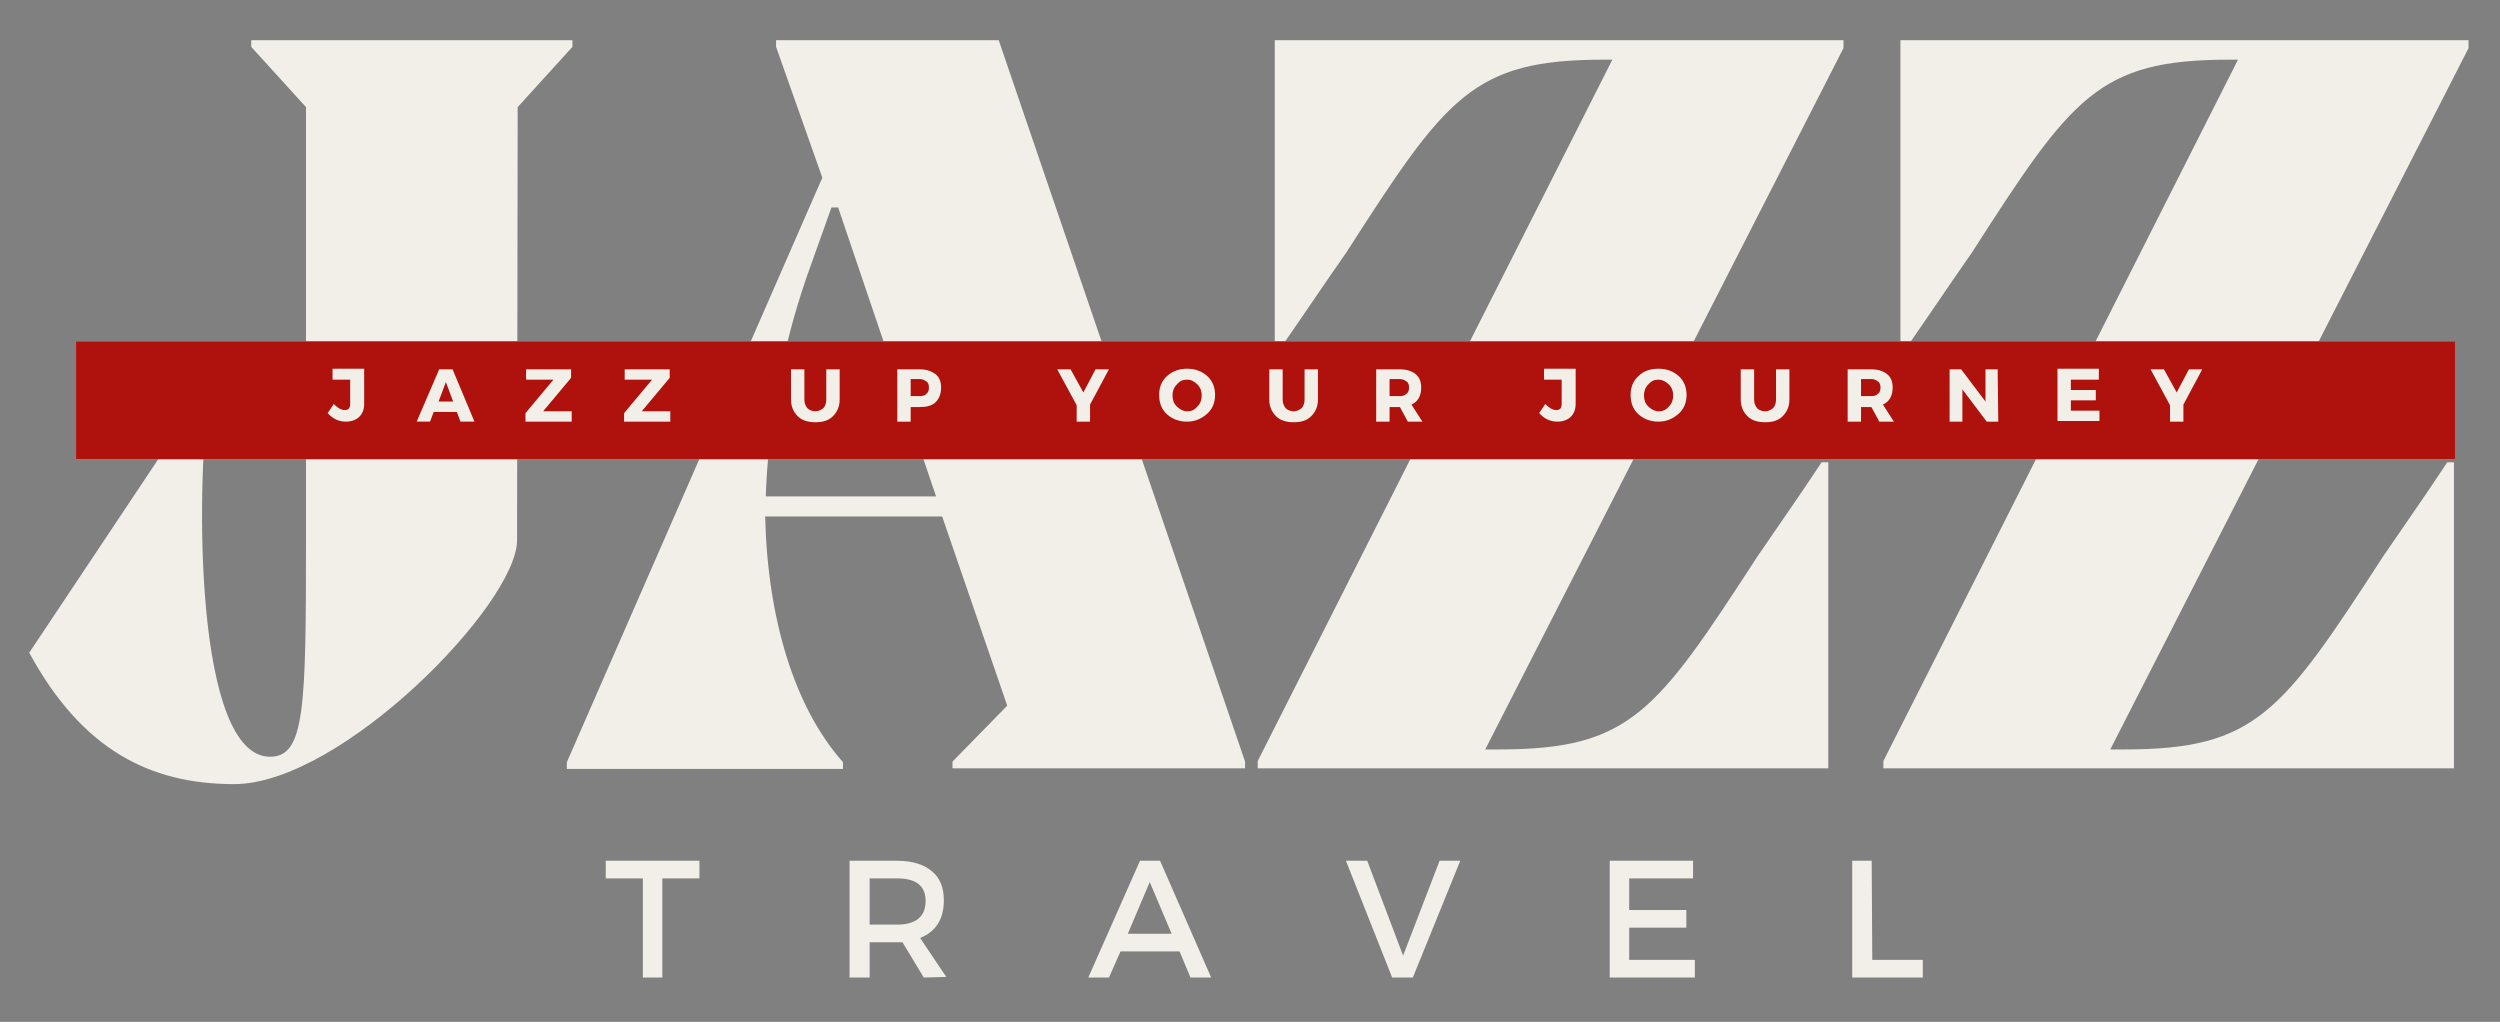
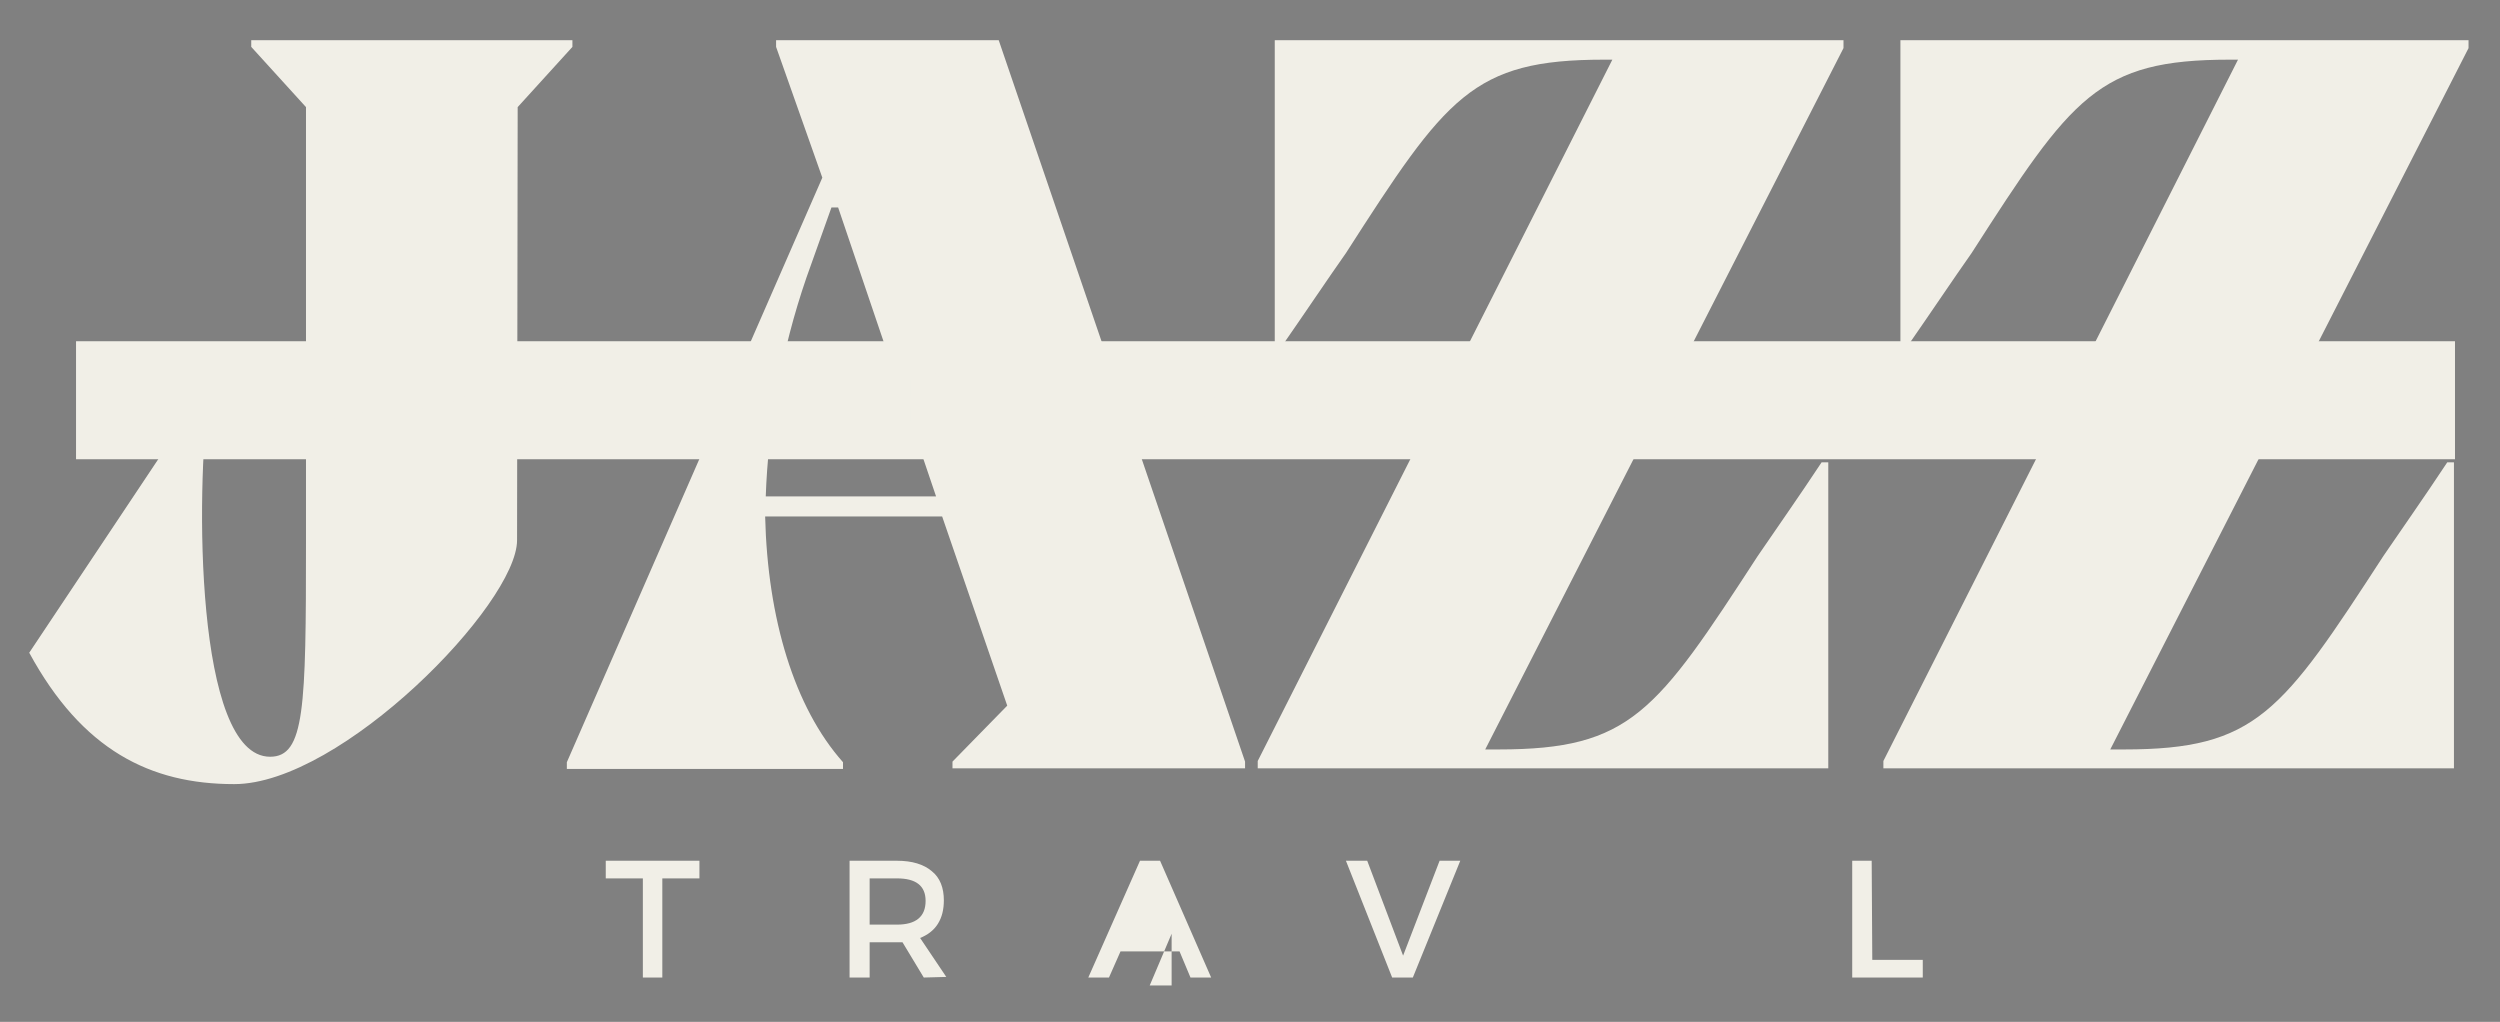
<svg xmlns="http://www.w3.org/2000/svg" xmlns:xlink="http://www.w3.org/1999/xlink" version="1.1" id="Layer_1" x="0px" y="0px" viewBox="0 0 411 168" style="enable-background:new 0 0 411 168;" xml:space="preserve">
  <rect x="0" y="0" width="411" height="168" fill="#808080" stroke="none" />
  <style type="text/css">
	.st0{fill:#F1EFE7;}
	.st1{clip-path:url(#SVGID_00000011750143184325445230000010584571060789645195_);}
	.st2{fill:#AF120D;}
</style>
  <g>
    <g transform="translate(120.41, 189.217)">
	</g>
  </g>
  <g>
    <g transform="translate(153.773, 189.217)">
	</g>
  </g>
  <g>
    <g transform="translate(213.208, 189.217)">
	</g>
  </g>
  <g>
    <g>
      <g transform="translate(34.505, 232.009)">
        <g>
          <path class="st0" d="M50.6-214.4l9-9.9v-1.1H6.8v1.1l9,9.9v71.5c0,27.3-0.2,35.3-5.9,35.3c-12.4,0-12.2-44-10.1-59.2l-1.1-0.5      l-28.4,42.6c8.7,16,19.9,21.6,33.7,21.6c17.6,0,46.5-29.6,46.5-40.1L50.6-214.4L50.6-214.4z" />
        </g>
      </g>
    </g>
    <g>
      <g transform="translate(100.489, 232.009)">
        <g>
          <path class="st0" d="M27.1-225.4v1.1l7.6,21.5l-42,96.1v1.1h45.4v-1.1c-8-9-12.4-23.6-12.8-40.4h29.1L65.1-116l-9,9.2v1.1h48.1      v-1.1L63.7-225.4H27.1z M25.4-150.4c0.4-11.4,2.5-23.8,6.7-36l4.1-11.5h1.1l16.1,47.5H25.4z" />
        </g>
      </g>
    </g>
    <g>
      <g transform="translate(182.17, 232.009)">
        <g>
          <path class="st0" d="M120.9-225.4H27.4v50.4h1.1c4.1-5.9,7.5-11,10.6-15.4c16.5-25.7,20.8-31.8,42.4-31.8h1.4L24.6-106.9v1.2      h93.8V-156h-1.1c-3.9,5.9-7.5,11-10.5,15.4c-16.7,25.7-20.9,31.8-42.6,31.8H62l58.9-115.3V-225.4z" />
        </g>
      </g>
    </g>
    <g>
      <g transform="translate(259.328, 232.009)">
        <g>
          <path class="st0" d="M146.6-225.4H53.1v50.4h1.1c4.1-5.9,7.5-11,10.6-15.4c16.5-25.7,20.8-31.8,42.4-31.8h1.4L50.3-106.9v1.2      h93.8V-156H143c-3.9,5.9-7.5,11-10.5,15.4c-16.7,25.7-20.9,31.8-42.6,31.8h-2.3l58.9-115.3v-1.3L146.6-225.4L146.6-225.4z" />
        </g>
      </g>
    </g>
    <g>
      <g>
        <g>
          <rect id="SVGID_1_" x="12.5" y="56.1" class="st0" width="391.1" height="19.4" />
        </g>
        <g>
          <defs>
-             <rect id="SVGID_00000056400897476406856370000017921223985888178093_" x="12.5" y="56.1" width="391.1" height="19.4" />
-           </defs>
+             </defs>
          <clipPath id="SVGID_00000167380534899059294400000005333598920853717148_">
            <use xlink:href="#SVGID_00000056400897476406856370000017921223985888178093_" style="overflow:visible;" />
          </clipPath>
          <g style="clip-path:url(#SVGID_00000167380534899059294400000005333598920853717148_);">
            <path class="st2" d="M12.5,56.1h391.1v19.4H12.5V56.1z" />
          </g>
        </g>
      </g>
    </g>
    <g>
      <g transform="translate(105.986, 257.807)">
        <g>
          <path class="st0" d="M9-113.4H2.9v16.3h-3.2v-16.3h-6.1v-2.9H9V-113.4z" />
        </g>
      </g>
    </g>
    <g>
      <g transform="translate(134.369, 257.807)">
        <g>
          <path class="st0" d="M17.5-97.1l-3.5-5.8c-0.2,0-0.5,0-0.9,0H8.6v5.8H5.3v-19.2h7.8c2.5,0,4.4,0.6,5.7,1.7c1.4,1.1,2,2.8,2,4.8      c0,1.5-0.3,2.8-1,3.9s-1.7,1.8-2.9,2.3l4.3,6.4L17.5-97.1L17.5-97.1z M8.6-105.8h4.5c3.1,0,4.7-1.3,4.7-3.9      c0-2.5-1.6-3.7-4.7-3.7H8.6V-105.8z" />
        </g>
      </g>
    </g>
    <g>
      <g transform="translate(165.715, 257.807)">
        <g>
-           <path class="st0" d="M28.2-101.4h-9.7l-1.9,4.3h-3.4l8.5-19.2H25l8.4,19.2H30L28.2-101.4z M26.9-104.3l-3.6-8.5l-3.6,8.5H26.9z" />
+           <path class="st0" d="M28.2-101.4h-9.7l-1.9,4.3h-3.4l8.5-19.2H25l8.4,19.2H30L28.2-101.4z M26.9-104.3l-3.6,8.5H26.9z" />
        </g>
      </g>
    </g>
    <g>
      <g transform="translate(197.37, 257.807)">
        <g>
          <path class="st0" d="M34.9-97.1h-3.4l-7.6-19.2h3.5l5.9,15.6l6-15.6h3.4L34.9-97.1z" />
        </g>
      </g>
    </g>
    <g>
      <g transform="translate(228.037, 257.807)">
        <g>
-           <path class="st0" d="M50.3-113.4H39.8v5.2h9.4v2.9h-9.4v5.3h10.8v2.9h-14v-19.2h13.7C50.3-116.3,50.3-113.4,50.3-113.4z" />
-         </g>
+           </g>
      </g>
    </g>
    <g>
      <g transform="translate(258.004, 257.807)">
        <g>
          <path class="st0" d="M49.8-100h8.3v2.9H46.5v-19.2h3.2L49.8-100L49.8-100z" />
        </g>
      </g>
    </g>
    <g>
      <g transform="translate(71.97, 189.217)">
        <g>
          <path class="st0" d="M-12.1-128.6v5.8c0,0.9-0.3,1.6-0.8,2.1s-1.3,0.8-2.2,0.8c-1.2,0-2.2-0.5-3-1.4l1-1.5c0.6,0.6,1.2,1,1.8,1      s0.9-0.3,0.9-1v-4h-2.9v-1.8H-12.1z" />
        </g>
      </g>
    </g>
    <g>
      <g transform="translate(82.901, 189.217)">
        <g>
          <path class="st0" d="M-7.8-121.5h-3.8l-0.6,1.6h-2.2l3.7-8.6h2.2l3.6,8.6h-2.3L-7.8-121.5z M-8.4-123.2l-1.2-3.2l-1.2,3.2H-8.4z      " />
        </g>
      </g>
    </g>
    <g>
      <g transform="translate(95.987, 189.217)">
        <g>
          <path class="st0" d="M-2.1-127.1l-4.6,5.5H-2v1.7h-7.6v-1.4l4.6-5.5h-4.5v-1.7h7.4V-127.1z" />
        </g>
      </g>
    </g>
    <g>
      <g transform="translate(108.199, 189.217)">
        <g>
          <path class="st0" d="M1.9-127.1l-4.6,5.5H2v1.7h-7.6v-1.4l4.6-5.5h-4.5v-1.7h7.4C1.9-128.5,1.9-127.1,1.9-127.1z" />
        </g>
      </g>
    </g>
    <g>
      <g transform="translate(128.54, 189.217)">
        <g>
-           <path class="st0" d="M9.5-128.5v5c0,1.1-0.4,2-1.1,2.7s-1.6,1-2.9,1c-1.2,0-2.2-0.3-2.9-1s-1.1-1.6-1.1-2.7v-5h2.2v5      c0,0.6,0.2,1,0.5,1.4c0.3,0.3,0.8,0.5,1.3,0.5s0.9-0.2,1.3-0.5c0.3-0.3,0.5-0.8,0.5-1.4v-5H9.5z" />
-         </g>
+           </g>
      </g>
    </g>
    <g>
      <g transform="translate(141.516, 189.217)">
        <g>
          <path class="st0" d="M6-128.5h3.7c1.1,0,1.9,0.3,2.6,0.8c0.6,0.5,0.9,1.2,0.9,2.2s-0.3,1.8-0.9,2.4c-0.6,0.6-1.5,0.8-2.6,0.8      H8.2v2.4H6V-128.5z M8.2-126.8v2.7h1.5c0.5,0,0.9-0.1,1.1-0.4c0.3-0.2,0.4-0.6,0.4-1s-0.1-0.8-0.4-1c-0.3-0.2-0.6-0.4-1.1-0.4      H8.2V-126.8z" />
        </g>
      </g>
    </g>
    <g>
      <g transform="translate(161.904, 189.217)">
        <g>
          <path class="st0" d="M17.3-122.7v2.8h-2.2v-2.7l-3.2-5.9h2.2l2.1,3.8l2-3.8h2.2L17.3-122.7z" />
        </g>
      </g>
    </g>
    <g>
      <g transform="translate(174.161, 189.217)">
        <g>
          <path class="st0" d="M21-128.6c1.3,0,2.4,0.4,3.3,1.2s1.3,1.9,1.3,3.1s-0.4,2.3-1.3,3.1c-0.9,0.8-2,1.3-3.3,1.3      s-2.4-0.4-3.3-1.2c-0.9-0.8-1.3-1.9-1.3-3.2c0-1.2,0.4-2.3,1.3-3.1S19.7-128.6,21-128.6z M21-126.8c-0.7,0-1.2,0.2-1.7,0.8      c-0.5,0.5-0.7,1.1-0.7,1.8c0,0.7,0.2,1.3,0.7,1.8s1.1,0.8,1.7,0.8c0.7,0,1.2-0.2,1.7-0.8c0.5-0.5,0.7-1.1,0.7-1.8      c0-0.7-0.2-1.3-0.7-1.8S21.7-126.8,21-126.8z" />
        </g>
      </g>
    </g>
    <g>
      <g transform="translate(187.57, 189.217)">
        <g>
          <path class="st0" d="M29.1-128.5v5c0,1.1-0.4,2-1.1,2.7s-1.6,1-2.9,1c-1.2,0-2.2-0.3-2.9-1c-0.7-0.7-1.1-1.6-1.1-2.7v-5h2.2v5      c0,0.6,0.2,1,0.5,1.4c0.3,0.3,0.8,0.5,1.3,0.5s0.9-0.2,1.3-0.5c0.3-0.3,0.5-0.8,0.5-1.4v-5H29.1z" />
        </g>
      </g>
    </g>
    <g>
      <g transform="translate(200.545, 189.217)">
        <g>
          <path class="st0" d="M30.9-119.9l-1.3-2.4h-1.7v2.4h-2.2v-8.6h3.9c1.1,0,2,0.3,2.6,0.8s0.9,1.2,0.9,2.2c0,1.3-0.5,2.3-1.6,2.8      l1.8,2.8C33.3-119.9,30.9-119.9,30.9-119.9z M27.9-124.1h1.7c0.5,0,0.8-0.1,1.1-0.4c0.3-0.2,0.4-0.6,0.4-1s-0.1-0.8-0.4-1      s-0.6-0.4-1.1-0.4h-1.7V-124.1z" />
        </g>
      </g>
    </g>
    <g>
      <g transform="translate(221.339, 189.217)">
        <g>
          <path class="st0" d="M37.7-128.6v5.8c0,0.9-0.3,1.6-0.8,2.1s-1.3,0.8-2.2,0.8c-1.2,0-2.2-0.5-3-1.4l1-1.5c0.6,0.6,1.2,1,1.8,1      s0.9-0.3,0.9-1v-4h-2.9v-1.8H37.7z" />
        </g>
      </g>
    </g>
    <g>
      <g transform="translate(232.27, 189.217)">
        <g>
          <path class="st0" d="M40.4-128.6c1.3,0,2.4,0.4,3.3,1.2c0.9,0.8,1.3,1.9,1.3,3.1s-0.4,2.3-1.3,3.1c-0.9,0.8-2,1.3-3.3,1.3      s-2.4-0.4-3.3-1.2c-0.9-0.8-1.3-1.9-1.3-3.2c0-1.2,0.4-2.3,1.3-3.1C37.9-128.2,39-128.6,40.4-128.6z M40.4-126.8      c-0.7,0-1.2,0.2-1.7,0.8c-0.5,0.5-0.7,1.1-0.7,1.8c0,0.7,0.2,1.3,0.7,1.8s1.1,0.8,1.7,0.8c0.7,0,1.2-0.2,1.7-0.8      c0.5-0.5,0.7-1.1,0.7-1.8c0-0.7-0.2-1.3-0.7-1.8C41.6-126.5,41-126.8,40.4-126.8z" />
        </g>
      </g>
    </g>
    <g>
      <g transform="translate(245.678, 189.217)">
        <g>
-           <path class="st0" d="M48.5-128.5v5c0,1.1-0.4,2-1.1,2.7c-0.7,0.7-1.6,1-2.9,1c-1.2,0-2.2-0.3-2.9-1s-1.1-1.6-1.1-2.7v-5h2.2v5      c0,0.6,0.2,1,0.5,1.4c0.3,0.3,0.8,0.5,1.3,0.5s0.9-0.2,1.3-0.5c0.3-0.3,0.5-0.8,0.5-1.4v-5H48.5z" />
-         </g>
+           </g>
      </g>
    </g>
    <g>
      <g transform="translate(258.654, 189.217)">
        <g>
          <path class="st0" d="M50.3-119.9l-1.3-2.4h-1.7v2.4h-2.2v-8.6H49c1.1,0,2,0.3,2.6,0.8s0.9,1.2,0.9,2.2c0,1.3-0.5,2.3-1.6,2.8      l1.8,2.8C52.7-119.9,50.3-119.9,50.3-119.9z M47.3-124.1H49c0.5,0,0.8-0.1,1.1-0.4c0.3-0.2,0.4-0.6,0.4-1s-0.1-0.8-0.4-1      c-0.3-0.2-0.6-0.4-1.1-0.4h-1.7V-124.1z" />
        </g>
      </g>
    </g>
    <g>
      <g transform="translate(271.316, 189.217)">
        <g>
          <path class="st0" d="M57.2-119.9h-1.9l-4-5.3v5.3h-2.1v-8.6h1.9l4,5.3v-5.3h2L57.2-119.9L57.2-119.9z" />
        </g>
      </g>
    </g>
    <g>
      <g transform="translate(284.55, 189.217)">
        <g>
          <path class="st0" d="M60.5-126.8h-4.6v1.7H60v1.7h-4.1v1.7h4.7v1.7h-6.9v-8.6h6.8V-126.8z" />
        </g>
      </g>
    </g>
    <g>
      <g transform="translate(296.752, 189.217)">
        <g>
          <path class="st0" d="M62.2-122.7v2.8H60v-2.7l-3.2-5.9H59l2.1,3.8l2-3.8h2.2L62.2-122.7z" />
        </g>
      </g>
    </g>
  </g>
</svg>